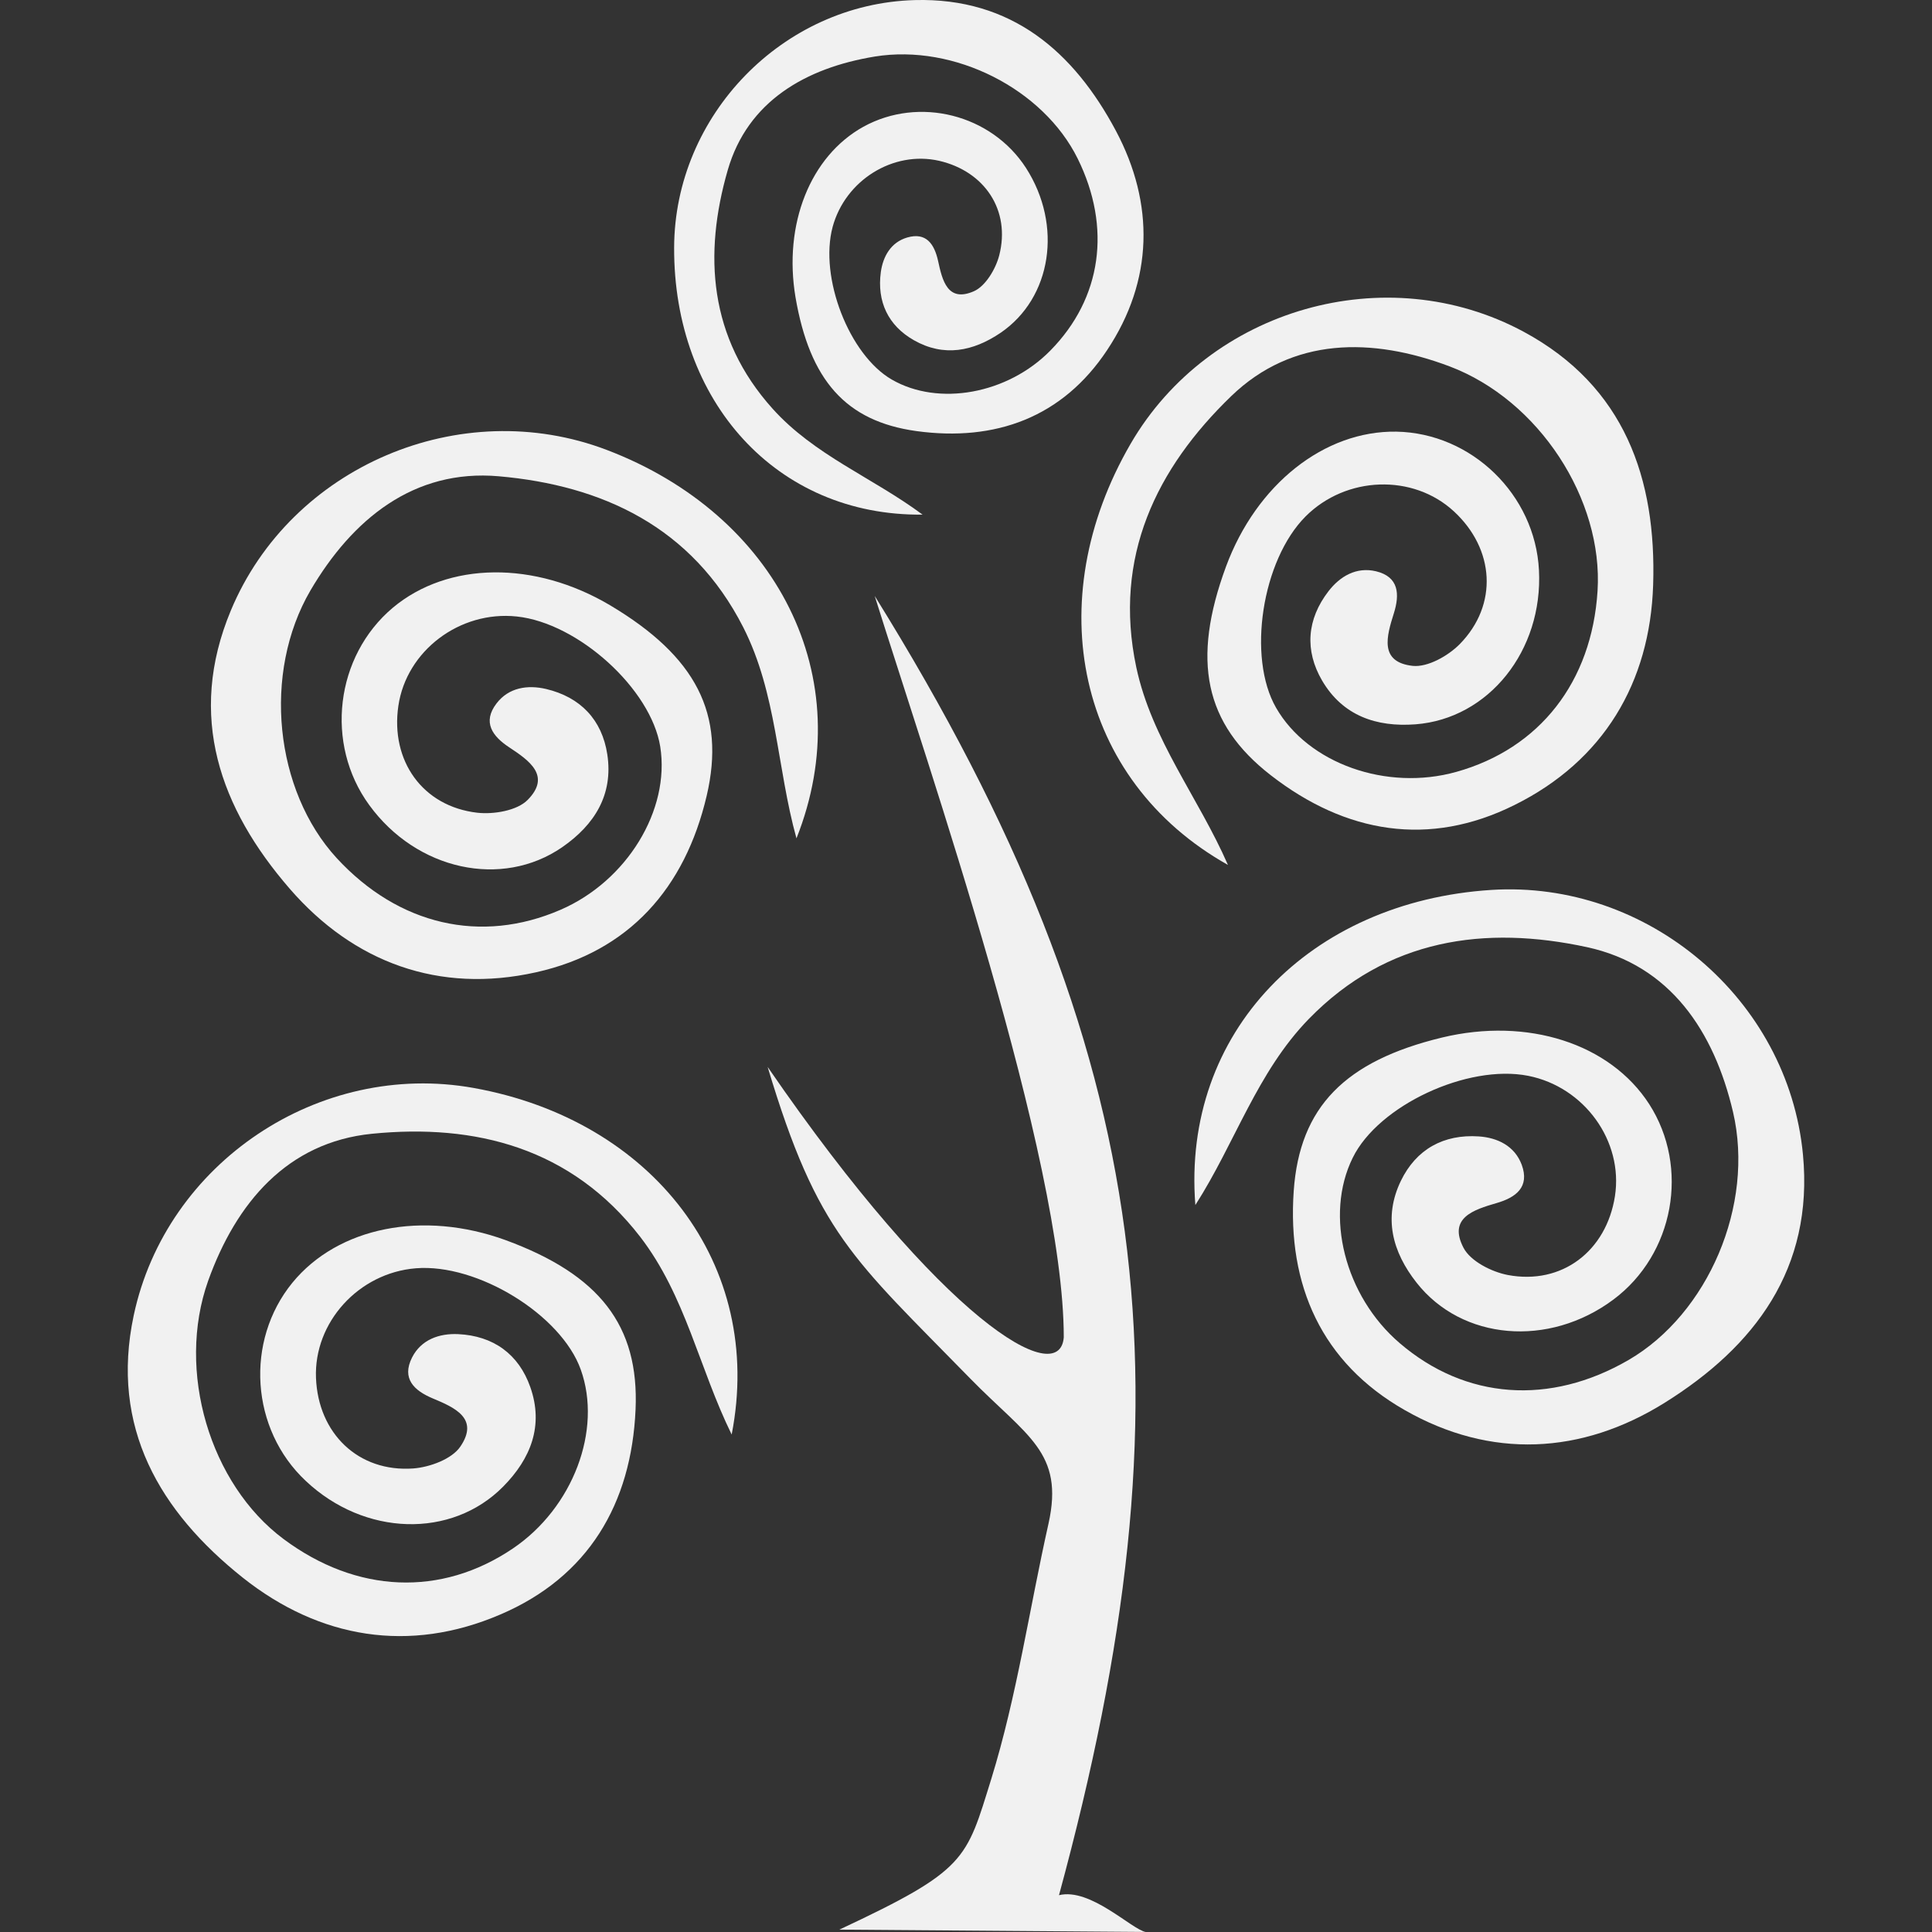
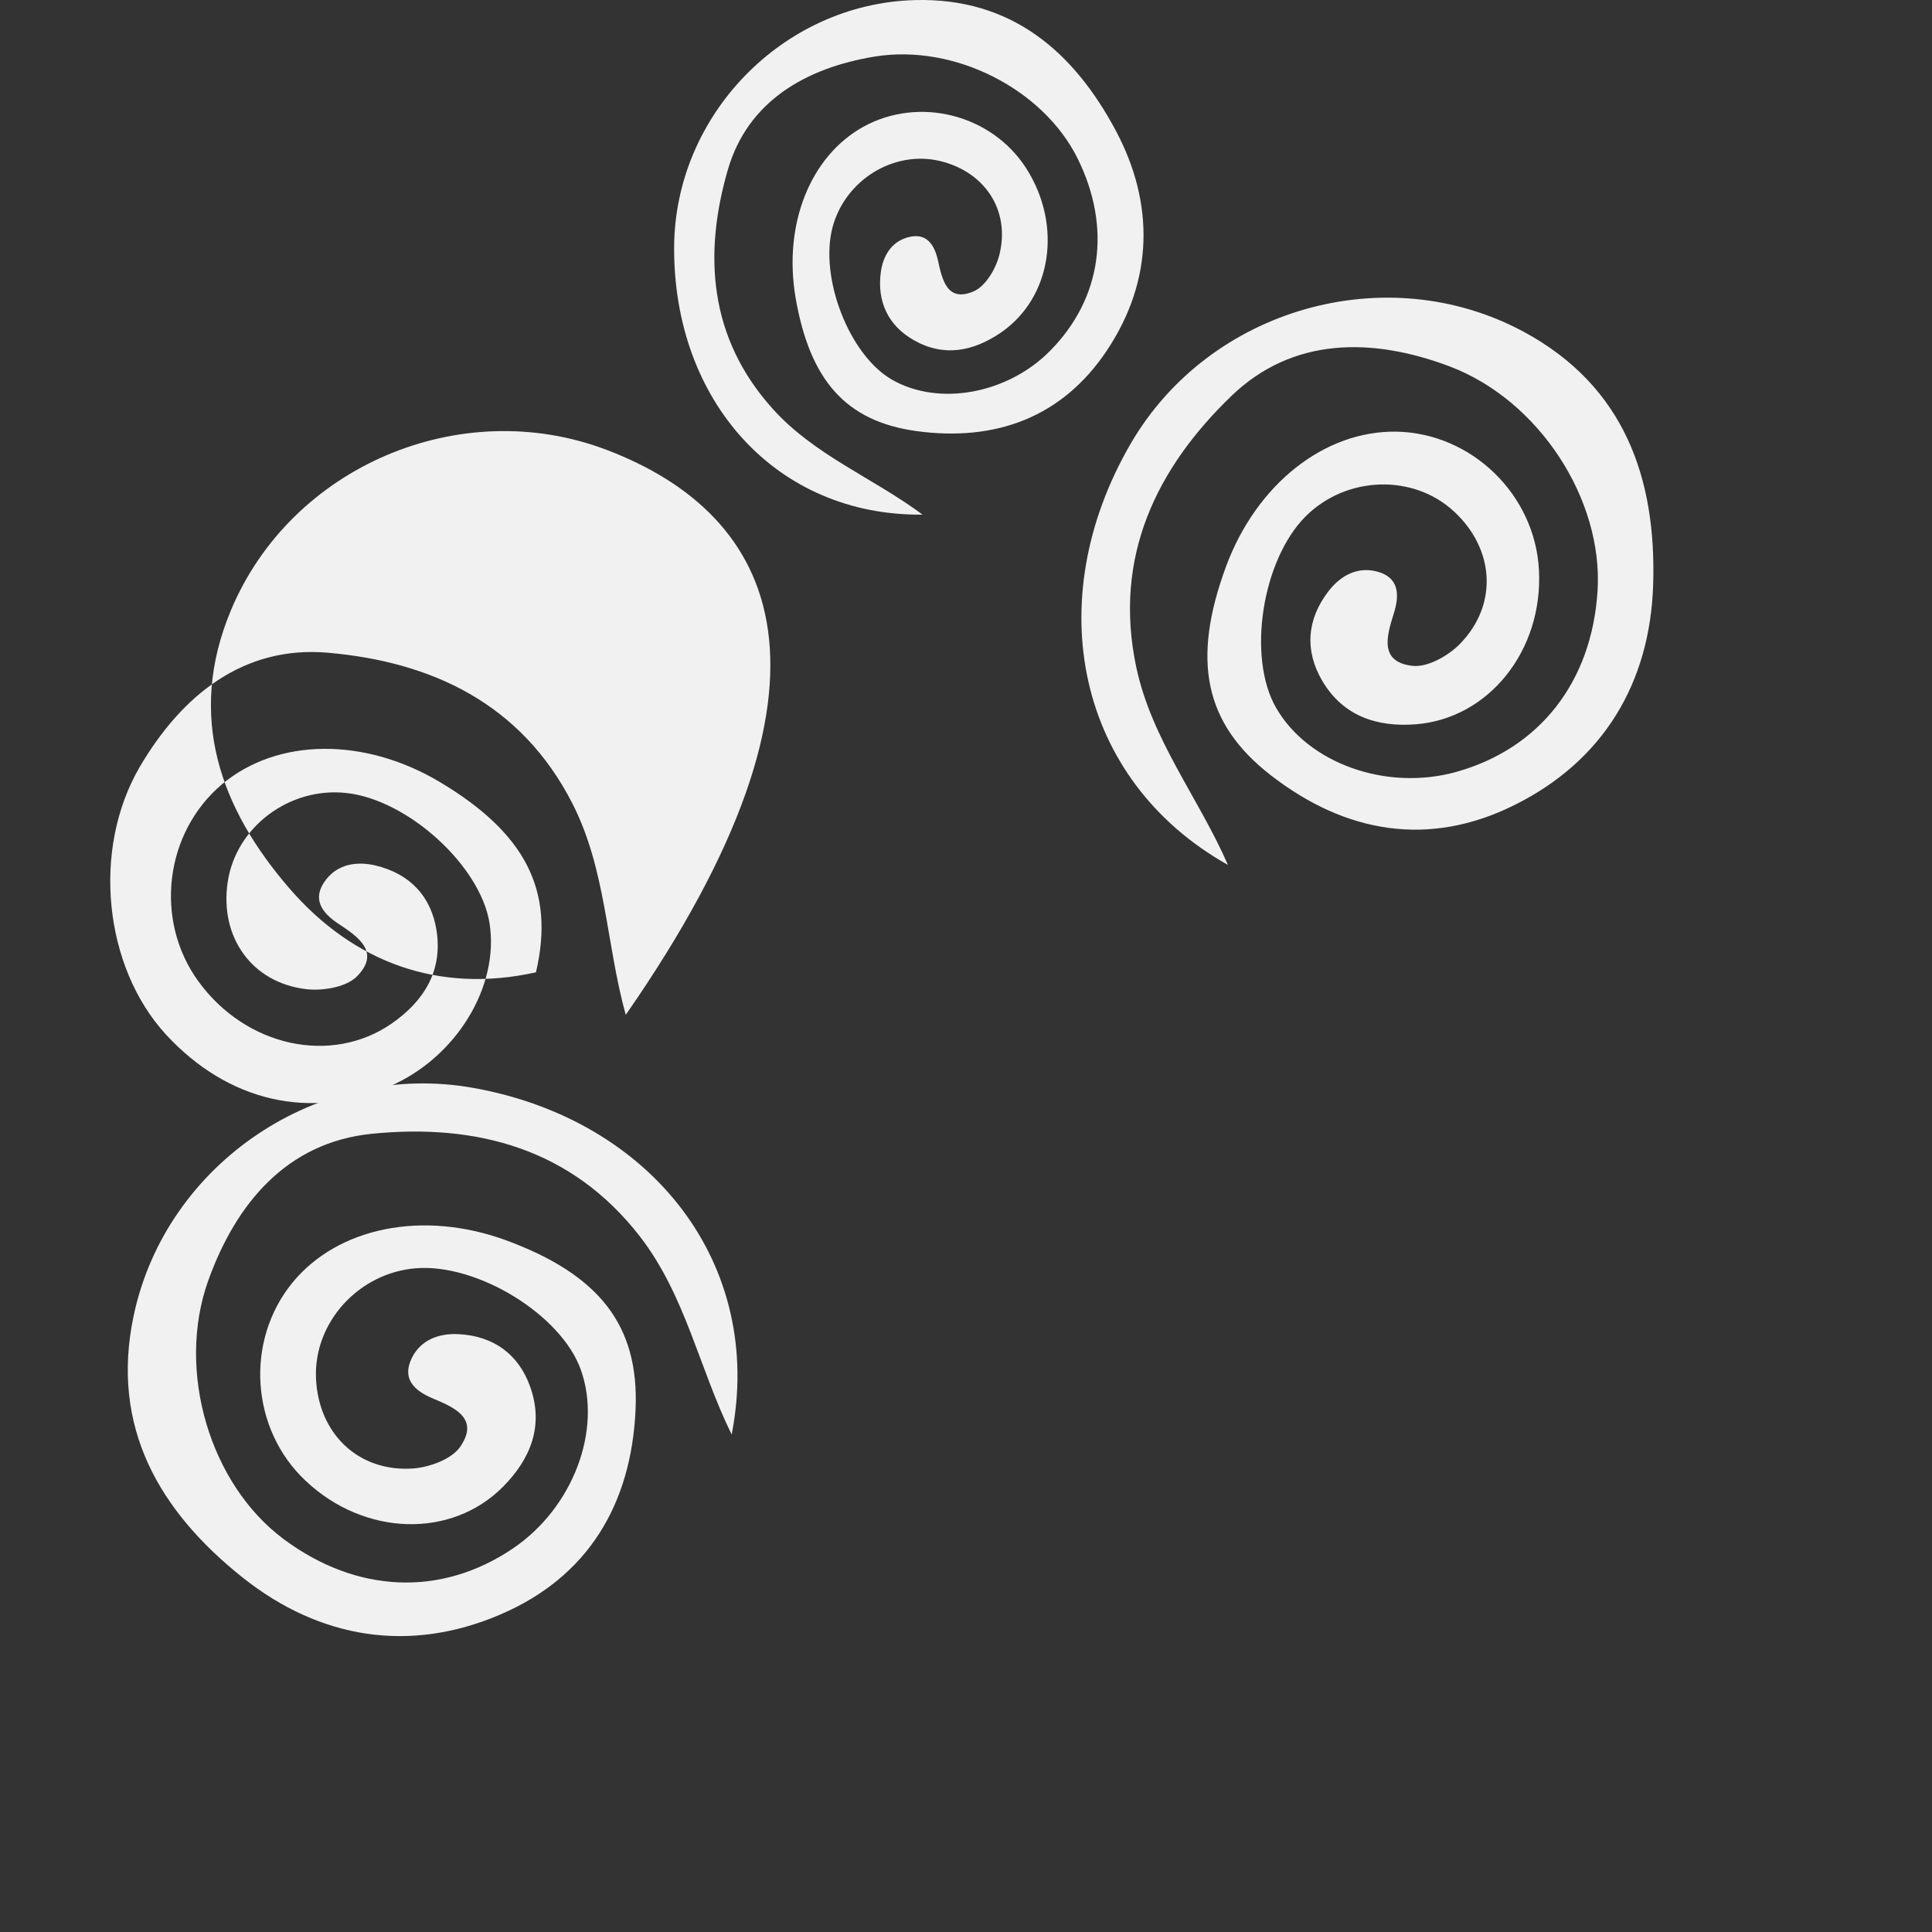
<svg xmlns="http://www.w3.org/2000/svg" version="1.1" id="Capa_1" x="0px" y="0px" width="300px" height="300px" viewBox="0 0 93.277 93.277" style="enable-background:new 0 0 93.277 93.277;" xml:space="preserve" fill="#f1f1f1">
  <rect x="0" y="0" width="93.277" height="93.277" fill="#333333" stroke="none" />
  <g>
    <g>
-       <path d="M87.047,55.743c-0.715-7.514-7.509-13.256-15.051-12.777c-8.754,0.561-14.944,6.864-14.284,15.213    c1.924-3.001,2.971-6.406,5.476-8.983c3.795-3.896,8.531-4.527,13.429-3.468c4.018,0.869,6.14,4.064,7.053,7.958    c1.051,4.5-1.211,9.743-5.037,11.971c-3.806,2.211-7.881,1.913-11.057-0.812c-2.649-2.269-3.642-6.166-2.266-8.948    c1.238-2.526,5.547-4.535,8.473-3.956c2.711,0.537,4.6,3.151,4.186,5.813c-0.414,2.643-2.553,4.295-5.171,3.803    c-0.787-0.151-1.8-0.664-2.139-1.312c-0.757-1.45,0.499-1.841,1.591-2.159c0.941-0.271,1.612-0.776,1.219-1.851    c-0.339-0.907-1.164-1.308-2.074-1.369c-1.697-0.113-3.021,0.619-3.761,2.146c-0.855,1.772-0.414,3.429,0.76,4.918    c2.19,2.785,6.379,3.142,9.5,0.814c2.93-2.184,3.692-6.383,1.729-9.438c-1.89-2.926-5.873-4.206-10-3.214    c-4.682,1.133-6.878,3.347-7.162,7.406c-0.318,4.562,1.354,8.295,5.352,10.577c4.161,2.382,8.546,2.152,12.557-0.349    C84.71,65.017,87.571,61.255,87.047,55.743z" />
      <path d="M54.859,32.212c-1.126-5.327,0.981-9.61,4.589-13.091c2.956-2.853,6.793-2.842,10.533-1.434    c4.322,1.632,7.426,6.423,7.149,10.843c-0.277,4.394-2.797,7.614-6.824,8.738c-3.364,0.939-7.148-0.405-8.695-3.094    c-1.407-2.437-0.685-7.128,1.423-9.241c1.958-1.959,5.185-2.067,7.159-0.245c1.968,1.815,2.149,4.507,0.284,6.41    c-0.564,0.569-1.55,1.127-2.275,1.05c-1.626-0.183-1.253-1.437-0.91-2.527c0.294-0.931,0.249-1.772-0.859-2.04    c-0.948-0.224-1.735,0.24-2.293,0.962c-1.04,1.348-1.163,2.852-0.308,4.317c0.996,1.696,2.618,2.253,4.51,2.11    c3.532-0.271,6.16-3.558,5.959-7.443c-0.186-3.648-3.252-6.62-6.883-6.687c-3.477-0.056-6.762,2.544-8.23,6.523    c-1.662,4.516-1.047,7.575,2.17,10.069c3.614,2.805,7.646,3.487,11.762,1.434c4.295-2.13,6.544-5.905,6.694-10.627    c0.164-5.113-1.369-9.585-6.242-12.217c-6.639-3.582-15.19-1.134-18.986,5.404c-4.402,7.587-2.604,16.234,4.699,20.333    C57.856,38.488,55.608,35.726,54.859,32.212z" />
      <path d="M44.541,24.846c-2.414-1.792-5.226-2.866-7.246-5.12c-3.075-3.424-3.333-7.447-2.16-11.512    c0.96-3.332,3.775-4.937,7.099-5.484c3.855-0.623,8.139,1.578,9.795,4.924c1.646,3.332,1.163,6.749-1.314,9.267    c-2.061,2.103-5.4,2.714-7.667,1.4c-2.053-1.193-3.501-4.928-2.849-7.363c0.611-2.257,2.923-3.694,5.135-3.196    c2.204,0.505,3.471,2.394,2.907,4.574c-0.171,0.655-0.662,1.482-1.225,1.727c-1.267,0.551-1.521-0.522-1.725-1.465    c-0.178-0.806-0.568-1.401-1.492-1.131c-0.786,0.231-1.167,0.91-1.273,1.671c-0.191,1.422,0.351,2.579,1.595,3.287    c1.444,0.823,2.859,0.542,4.188-0.357c2.471-1.686,3.004-5.19,1.227-7.958c-1.672-2.59-5.162-3.47-7.849-1.992    c-2.57,1.424-3.872,4.707-3.28,8.235c0.689,4.009,2.428,5.985,5.831,6.459c3.826,0.525,7.063-0.666,9.213-3.908    c2.238-3.364,2.296-7.072,0.424-10.59c-2.032-3.812-5.039-6.437-9.71-6.31c-6.369,0.174-11.596,5.564-11.618,11.945    C32.517,19.355,37.476,24.922,44.541,24.846z" />
-       <path d="M29.297,21.723c-7.065-2.692-15.251,0.792-18.153,7.754c-2.13,5.109-0.512,9.553,2.835,13.421    c3.095,3.578,7.223,5.089,11.897,4.045c4.497-1,7.195-4.066,8.242-8.52c0.929-3.963-0.519-6.728-4.654-9.195    c-3.648-2.167-7.828-2.12-10.499,0.113c-2.779,2.341-3.291,6.577-1.138,9.527c2.288,3.146,6.403,4.047,9.319,2.033    c1.559-1.08,2.469-2.534,2.175-4.475c-0.255-1.678-1.299-2.769-2.957-3.162c-0.89-0.208-1.802-0.073-2.39,0.695    c-0.697,0.907-0.2,1.591,0.618,2.127c0.95,0.628,2.031,1.371,0.883,2.534c-0.512,0.519-1.638,0.707-2.43,0.619    c-2.649-0.305-4.201-2.515-3.812-5.16c0.389-2.661,2.965-4.606,5.715-4.315c2.972,0.313,6.483,3.504,6.928,6.283    c0.487,3.063-1.612,6.494-4.815,7.878c-3.839,1.665-7.818,0.743-10.804-2.495c-2.996-3.258-3.598-8.932-1.268-12.924    c2.022-3.444,4.993-5.869,9.086-5.512c4.998,0.438,9.332,2.438,11.806,7.286c1.629,3.201,1.622,6.766,2.572,10.196    C41.541,32.703,37.496,24.846,29.297,21.723z" />
+       <path d="M29.297,21.723c-7.065-2.692-15.251,0.792-18.153,7.754c-2.13,5.109-0.512,9.553,2.835,13.421    c3.095,3.578,7.223,5.089,11.897,4.045c0.929-3.963-0.519-6.728-4.654-9.195    c-3.648-2.167-7.828-2.12-10.499,0.113c-2.779,2.341-3.291,6.577-1.138,9.527c2.288,3.146,6.403,4.047,9.319,2.033    c1.559-1.08,2.469-2.534,2.175-4.475c-0.255-1.678-1.299-2.769-2.957-3.162c-0.89-0.208-1.802-0.073-2.39,0.695    c-0.697,0.907-0.2,1.591,0.618,2.127c0.95,0.628,2.031,1.371,0.883,2.534c-0.512,0.519-1.638,0.707-2.43,0.619    c-2.649-0.305-4.201-2.515-3.812-5.16c0.389-2.661,2.965-4.606,5.715-4.315c2.972,0.313,6.483,3.504,6.928,6.283    c0.487,3.063-1.612,6.494-4.815,7.878c-3.839,1.665-7.818,0.743-10.804-2.495c-2.996-3.258-3.598-8.932-1.268-12.924    c2.022-3.444,4.993-5.869,9.086-5.512c4.998,0.438,9.332,2.438,11.806,7.286c1.629,3.201,1.622,6.766,2.572,10.196    C41.541,32.703,37.496,24.846,29.297,21.723z" />
      <path d="M22.863,52.526c-7.439-1.335-14.836,3.6-16.407,10.981c-1.15,5.414,1.265,9.479,5.27,12.666    c3.705,2.939,8.035,3.665,12.438,1.772c4.233-1.813,6.32-5.329,6.521-9.894c0.178-4.065-1.752-6.513-6.269-8.176    c-3.992-1.454-8.092-0.637-10.299,2.054c-2.298,2.816-2.019,7.077,0.646,9.571c2.835,2.673,7.036,2.796,9.53,0.273    c1.336-1.352,1.963-2.946,1.311-4.801c-0.56-1.598-1.79-2.481-3.489-2.56c-0.912-0.041-1.781,0.264-2.22,1.126    c-0.515,1.02,0.094,1.598,1,1.978c1.051,0.438,2.253,0.965,1.334,2.32c-0.409,0.609-1.475,0.999-2.271,1.061    c-2.662,0.192-4.594-1.693-4.702-4.366c-0.109-2.687,2.061-5.075,4.818-5.298c2.978-0.243,7.022,2.245,7.965,4.891    c1.047,2.919-0.378,6.677-3.273,8.634c-3.463,2.345-7.547,2.177-11.078-0.455c-3.549-2.646-5.189-8.11-3.638-12.467    c1.35-3.761,3.821-6.69,7.911-7.098c4.986-0.496,9.618,0.671,12.948,4.976c2.193,2.848,2.845,6.352,4.416,9.545    C36.93,61.05,31.497,54.076,22.863,52.526z" />
-       <path d="M51.128,91.5c6.536-24.04,4.896-40.539-8.897-62.727c2.635,8.42,9.128,27.153,9.128,35.794    c-0.203,2.529-5.845-0.756-14.297-13.055c2.417,8.062,4.122,9.246,9.777,15.04c2.734,2.796,4.554,3.552,3.782,7.012    c-0.923,4.11-1.525,8.319-2.762,12.323c-1.219,3.912-1.167,4.388-7.334,7.275l14.789,0.113    C54.653,93.167,52.648,91.125,51.128,91.5z" />
    </g>
  </g>
</svg>